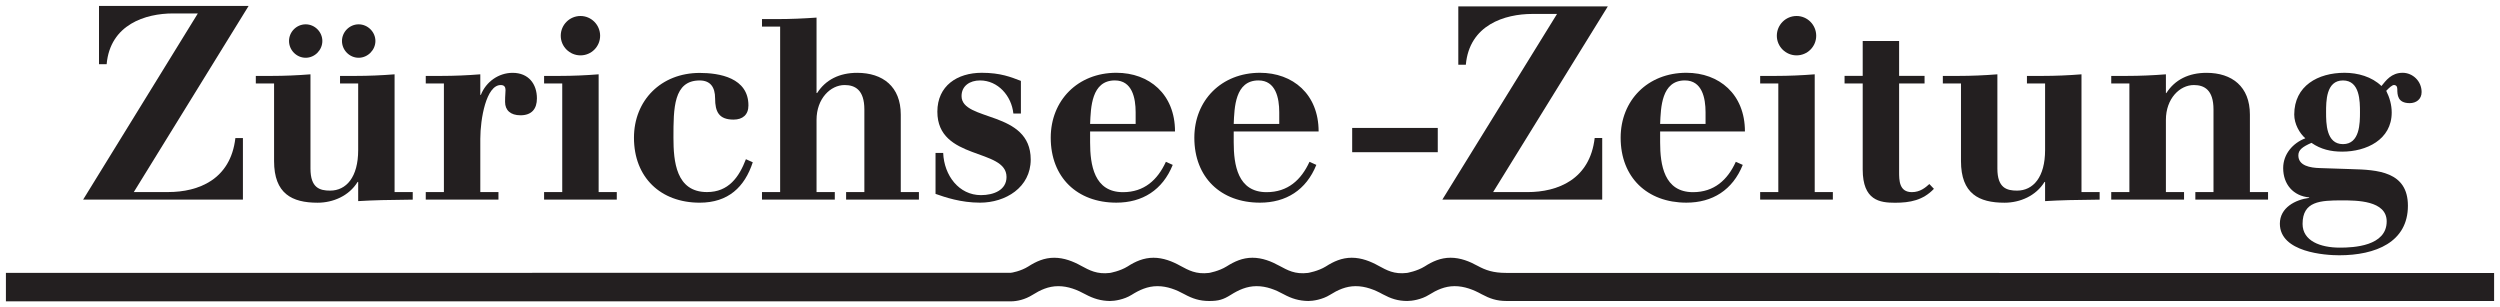
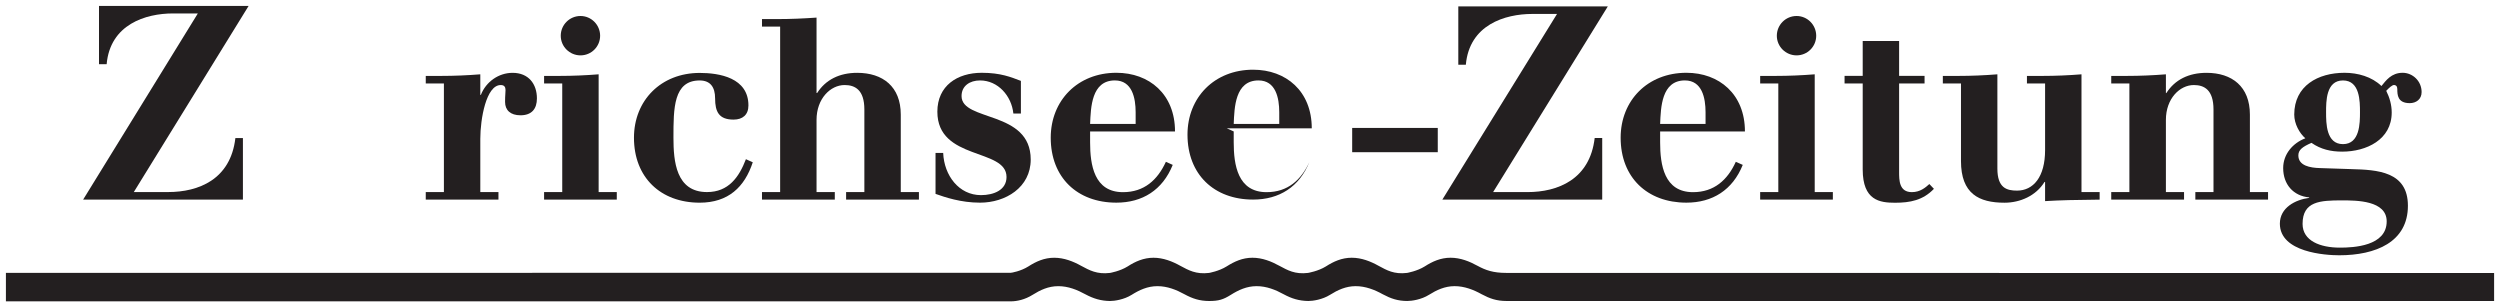
<svg xmlns="http://www.w3.org/2000/svg" id="Layer_1" data-name="Layer 1" viewBox="0 0 4231.03 520">
  <defs>
    <style>
      .cls-1 {
        fill: none;
      }

      .cls-2 {
        clip-path: url(#clippath);
      }

      .cls-3 {
        fill: #231f20;
      }
    </style>
    <clipPath id="clippath">
      <rect class="cls-1" width="4231.03" height="520" />
    </clipPath>
  </defs>
  <g class="cls-2">
    <path class="cls-3" d="m167.55,108.7V10h253.22l-194.31,315.03h58.14c51.38,0,105.65-21.25,113.77-91.36h12.75v104.11H140.71L334.82,22.75h-42.11c-45.97,0-106.23,18.35-112.22,85.95h-12.94Z" />
-     <path class="cls-3" d="m667.81,325.1h30.71v12.75c-41.72.39-66.64.97-92.33,2.51v-32.45h-.97c-14.49,23.56-41.33,35.15-67.79,35.15-43.27,0-73.59-15.26-73.59-70.5v-131.34h-30.9v-12.75h26.65c21.83,0,44.04-.97,65.86-2.7v159.54c0,32.84,15.84,37.28,33.22,37.28,27.43,0,47.51-22.79,47.51-68.57v-112.8h-30.71v-12.75h26.46c21.83,0,44.04-.97,65.86-2.7v199.33ZM517.35,41.17c15.45,0,28.2,12.94,28.2,28.2s-12.75,28.39-28.2,28.39-28.2-12.94-28.2-28.39,12.75-28.2,28.2-28.2m89.62,0c15.45,0,28.39,12.94,28.39,28.2s-12.94,28.39-28.39,28.39-28.2-12.94-28.2-28.39,12.94-28.2,28.2-28.2" />
    <path class="cls-3" d="m720.56,325.1h30.71v-183.88h-30.71v-12.75h26.46c21.83,0,44.23-.97,65.86-2.7v34.77h.97c8.5-21.82,29.74-37.28,53.7-37.28,27.04,0,41.14,18.93,41.14,43.26,0,17.58-8.69,28.59-27.81,28.59-16.8,0-26.08-8.5-26.08-22.6,0-12.55.77-13.71.77-20.09,0-5.21-2.12-8.5-8.11-8.5-24.72,0-34.57,57.56-34.57,90.97v90.2h30.71v12.75h-123.04v-12.75Z" />
    <path class="cls-3" d="m920.83,325.1h30.71v-183.88h-30.71v-12.75h26.46c21.83,0,44.04-.97,65.86-2.7v199.33h30.71v12.75h-123.03v-12.75Zm61.61-298.03c18.35,0,33.22,15.07,33.22,33.42s-14.87,33.22-33.22,33.22-33.42-14.87-33.42-33.22,14.87-33.42,33.42-33.42" />
    <path class="cls-3" d="m1273.99,274.65c-13.71,41.91-41.53,68.38-89.81,68.38-66.25,0-111.25-42.88-111.25-109.9,0-63.16,45.78-109.71,111.25-109.71,33.22,0,82.47,8.11,82.47,55.05,0,15.84-9.85,23.95-25.11,23.95-24.92,0-31.29-13.33-31.29-35.92,0-19.12-8.11-30.33-26.08-30.33-44.42,0-44.42,46.94-44.42,96.96,0,39.79,4.25,91.94,56.79,91.94,36.5,0,54.27-25.3,65.86-55.63l11.59,5.21Z" />
    <path class="cls-3" d="m1289.61,325.1h30.71V45.04h-30.71v-12.75h26.46c21.83,0,44.23-.97,65.86-2.51v127.67h.97c14.49-22.6,37.86-34.19,67.8-34.19,43.27,0,73.78,23.18,73.78,70.69v131.15h30.71v12.75h-123.23v-12.75h30.9v-139.84c0-33.22-15.84-41.33-33.41-41.33-23.95,0-47.52,22.98-47.52,58.91v122.26h30.9v12.75h-123.23v-12.75Z" />
    <path class="cls-3" d="m1583.31,258.78h12.94c1.55,38.44,26.85,71.46,63.93,71.46,21.83,0,43.27-8.69,43.27-30.71,0-49.25-117.05-27.43-117.05-110.48,0-43.84,33.61-65.86,75.14-65.86,32.06,0,49.45,7.34,66.25,13.71v55.24h-12.75c-3.09-29.94-26.07-56.01-56.4-56.01-17.19,0-31.29,9.08-31.29,26.46,0,43.65,117.05,23.56,117.05,107.39,0,47.32-42.69,73.01-85.76,73.01-32.64,0-59.49-9.27-75.33-14.87v-69.34Z" />
    <path class="cls-3" d="m1844.91,222.46v18.35c0,38.24,6.76,84.41,55.63,84.41,35.93,0,58.52-20.67,72.62-51.38l11.59,5.21c-17.19,42.69-51.38,63.93-95.42,63.93-66.25,0-111.06-42.69-111.06-109.9,0-63.16,45.78-109.9,111.06-109.9,55.63,0,99.28,36.12,99.28,99.28h-143.7Zm77.07-12.75v-19.7c0-24.34-5.99-53.89-35.15-53.89-39.79,0-40.75,46.16-41.91,73.59h77.07Z" />
-     <path class="cls-3" d="m2087.95,222.46v18.35c0,38.24,6.76,84.41,55.63,84.41,35.93,0,58.52-20.67,72.62-51.38l11.59,5.22c-17.19,42.69-51.38,63.93-95.42,63.93-66.25,0-111.06-42.69-111.06-109.9,0-63.16,45.78-109.9,111.06-109.9,55.63,0,99.28,36.12,99.28,99.28h-143.7Zm77.07-12.75v-19.7c0-24.34-5.99-53.89-35.15-53.89-39.79,0-40.75,46.16-41.91,73.59h77.07Zm123.42,47.9h144.86v-41.14h-144.86v41.14Z" />
+     <path class="cls-3" d="m2087.95,222.46v18.35c0,38.24,6.76,84.41,55.63,84.41,35.93,0,58.52-20.67,72.62-51.38c-17.19,42.69-51.38,63.93-95.42,63.93-66.25,0-111.06-42.69-111.06-109.9,0-63.16,45.78-109.9,111.06-109.9,55.63,0,99.28,36.12,99.28,99.28h-143.7Zm77.07-12.75v-19.7c0-24.34-5.99-53.89-35.15-53.89-39.79,0-40.75,46.16-41.91,73.59h77.07Zm123.42,47.9h144.86v-41.14h-144.86v41.14Z" />
    <path class="cls-3" d="m2468.05,109.55V10.85h253.02l-194.11,314.25h58.14c51.38,0,105.65-21.44,113.76-91.55h12.75v104.3h-270.6l194.11-314.25h-41.91c-46.16,0-106.43,18.35-112.41,85.95h-12.75Z" />
    <path class="cls-3" d="m2809.63,222.46v18.35c0,38.24,6.76,84.41,55.63,84.41,35.73,0,58.52-20.67,72.43-51.38l11.78,5.21c-17.19,42.69-51.38,63.93-95.42,63.93-66.25,0-111.25-42.69-111.25-109.9,0-63.16,45.78-109.9,111.25-109.9,55.43,0,99.09,36.12,99.09,99.28h-143.51Zm76.87-12.75v-19.7c0-24.34-5.99-53.89-34.96-53.89-39.79,0-40.75,46.16-41.91,73.59h76.87Z" />
    <path class="cls-3" d="m2978.93,325.1h30.71v-183.88h-30.71v-12.75h26.46c21.83,0,44.04-.97,65.86-2.7v199.33h30.71v12.75h-123.04v-12.75Zm61.62-298.03c18.35,0,33.22,15.07,33.22,33.42s-14.87,33.22-33.22,33.22-33.42-14.87-33.42-33.22,14.87-33.42,33.42-33.42" />
    <path class="cls-3" d="m3152.47,69.44h61.61v58.91h43.07v12.94h-43.07v149.5c0,14.29,0,34.38,21.63,34.38,14.1,0,23.18-7.92,29.55-13.71l7.73,8.11c-18.35,19.31-40.18,23.56-65.86,23.56s-54.66-3.86-54.66-56.21v-145.63h-30.71v-12.94h30.71v-58.91Z" />
    <path class="cls-3" d="m3522.74,325.1h30.71v12.75c-41.91.39-66.64.97-92.33,2.51v-32.45h-.96c-14.49,23.56-41.33,35.15-67.79,35.15-43.27,0-73.59-15.26-73.59-70.5v-131.34h-30.71v-12.75h26.46c21.63,0,44.04-.97,65.86-2.7v159.54c0,32.84,15.84,37.28,33.22,37.28,27.43,0,47.51-22.79,47.51-68.57v-112.8h-30.71v-12.75h26.46c21.83,0,44.04-.97,65.86-2.7v199.33Z" />
    <path class="cls-3" d="m3573.09,325.1h30.71v-183.88h-30.71v-12.75h26.46c21.83,0,44.23-.97,66.06-2.7v31.68h.77c14.49-22.6,37.86-34.19,67.99-34.19,43.07,0,73.4,23.18,73.4,70.69v131.15h30.71v12.75h-123.04v-12.75h30.71v-139.84c0-33.22-15.65-41.33-33.22-41.33-23.95,0-47.32,22.98-47.32,58.91v122.26h30.71v12.75h-123.23v-12.75Z" />
    <path class="cls-3" d="m3978.99,286.21c44.42,1.16,96.19,3.86,96.19,62,0,61.61-54.66,83.83-116.27,83.83-23.18,0-100.44-4.83-100.44-53.5,0-27.04,26.07-40.56,49.64-43.65v-.77c-27.04-2.51-44.04-22.21-44.04-49.64,0-23.56,16.22-42.3,37.47-50.41-9.85-8.69-18.74-24.34-18.74-40.18,0-48.67,40.18-70.69,85.18-70.69,22.21,0,46.16,6.57,62.39,22.4,7.53-9.08,16.61-22.4,35.93-22.4,16.61,0,32.06,13.71,32.06,32.64,0,12.36-9.46,18.73-20.09,18.73-20.67,0-21.05-14.1-21.05-23.95,0-4.64-2.51-6.76-5.41-6.76-3.48,0-8.31,4.64-13.33,9.85,5.8,11.59,9.27,23.95,9.27,36.7,0,46.16-43.07,66.25-83.83,66.25-19.12,0-36.12-3.86-51.96-14.87-15.45,6.76-22.21,11.98-22.21,21.25,0,17.58,20.09,21.05,36.7,21.44l52.54,1.74Zm-15.26,52.92c-36.89,0-66.83,1.35-66.83,39.79,0,28.78,29.94,40.18,63.16,40.18,23.18,0,79.19-2.51,79.19-44.42,0-35.54-51.18-35.54-75.52-35.54m30.32-149.11c0-18.35,0-53.89-28.78-53.89s-28.59,35.54-28.59,53.89,0,53.89,28.59,53.89,28.78-35.54,28.78-53.89" />
    <path class="cls-3" d="m10,510h1700.67c10.43,0,23.95-2.9,36.89-11.01,12.94-8.11,26.66-14.68,43.46-14.68s32.06,6.18,45.78,13.71c13.71,7.34,26.27,11.2,41.72,11.4,7.73,0,23.76-2.32,36.7-10.43,12.94-8.11,26.85-14.68,43.65-14.68s32.06,6.18,45.78,13.71c13.52,7.34,25.69,11.4,41.72,11.4s23.76-2.32,36.7-10.43c12.94-8.11,26.85-14.68,43.65-14.68s32.06,6.18,45.78,13.71c13.52,7.34,26.07,11.2,41.72,11.4,7.73,0,23.76-2.32,36.7-10.43,12.94-8.11,26.85-14.68,43.46-14.68s32.26,6.18,45.78,13.71c13.71,7.34,25.5,11.4,41.72,11.4h-.39c7.92,0,23.95-2.32,36.89-10.43,12.94-8.11,26.85-14.68,43.46-14.68s32.25,6.18,45.78,13.71c13.71,7.34,25.5,11.4,41.72,11.4h1671.7v-47.32l-1671.7-.19c-22.41,0-35.15-4.64-48.67-11.97-13.71-7.53-28.97-13.71-45.78-13.71s-30.71,6.37-43.65,14.68c-12.94,8.11-29.94,11.01-29.94,11.01-22.21,2.7-34.38-4.64-48.09-11.97-13.52-7.53-28.78-13.71-45.58-13.71s-30.71,6.37-43.65,14.68c-12.94,8.11-30.32,11.01-30.32,11.01-22.21,2.7-34.57-4.64-48.29-11.97-13.71-7.53-28.97-13.71-45.78-13.71s-30.52,6.37-43.65,14.68c-12.94,8.11-29.74,11.01-29.74,11.01-22.21,2.7-34.77-4.64-48.48-11.97-13.52-7.53-28.97-13.71-45.58-13.71s-30.9,6.37-43.65,14.68c-12.94,8.11-29.94,11.01-29.94,11.01-22.21,2.7-34.96-4.64-48.67-11.97-13.52-7.53-28.97-13.71-45.78-13.71s-30.71,6.37-43.65,14.68c-12.75,8.11-28.59,10.82-30.13,10.82H10v48.29Z" />
  </g>
</svg>